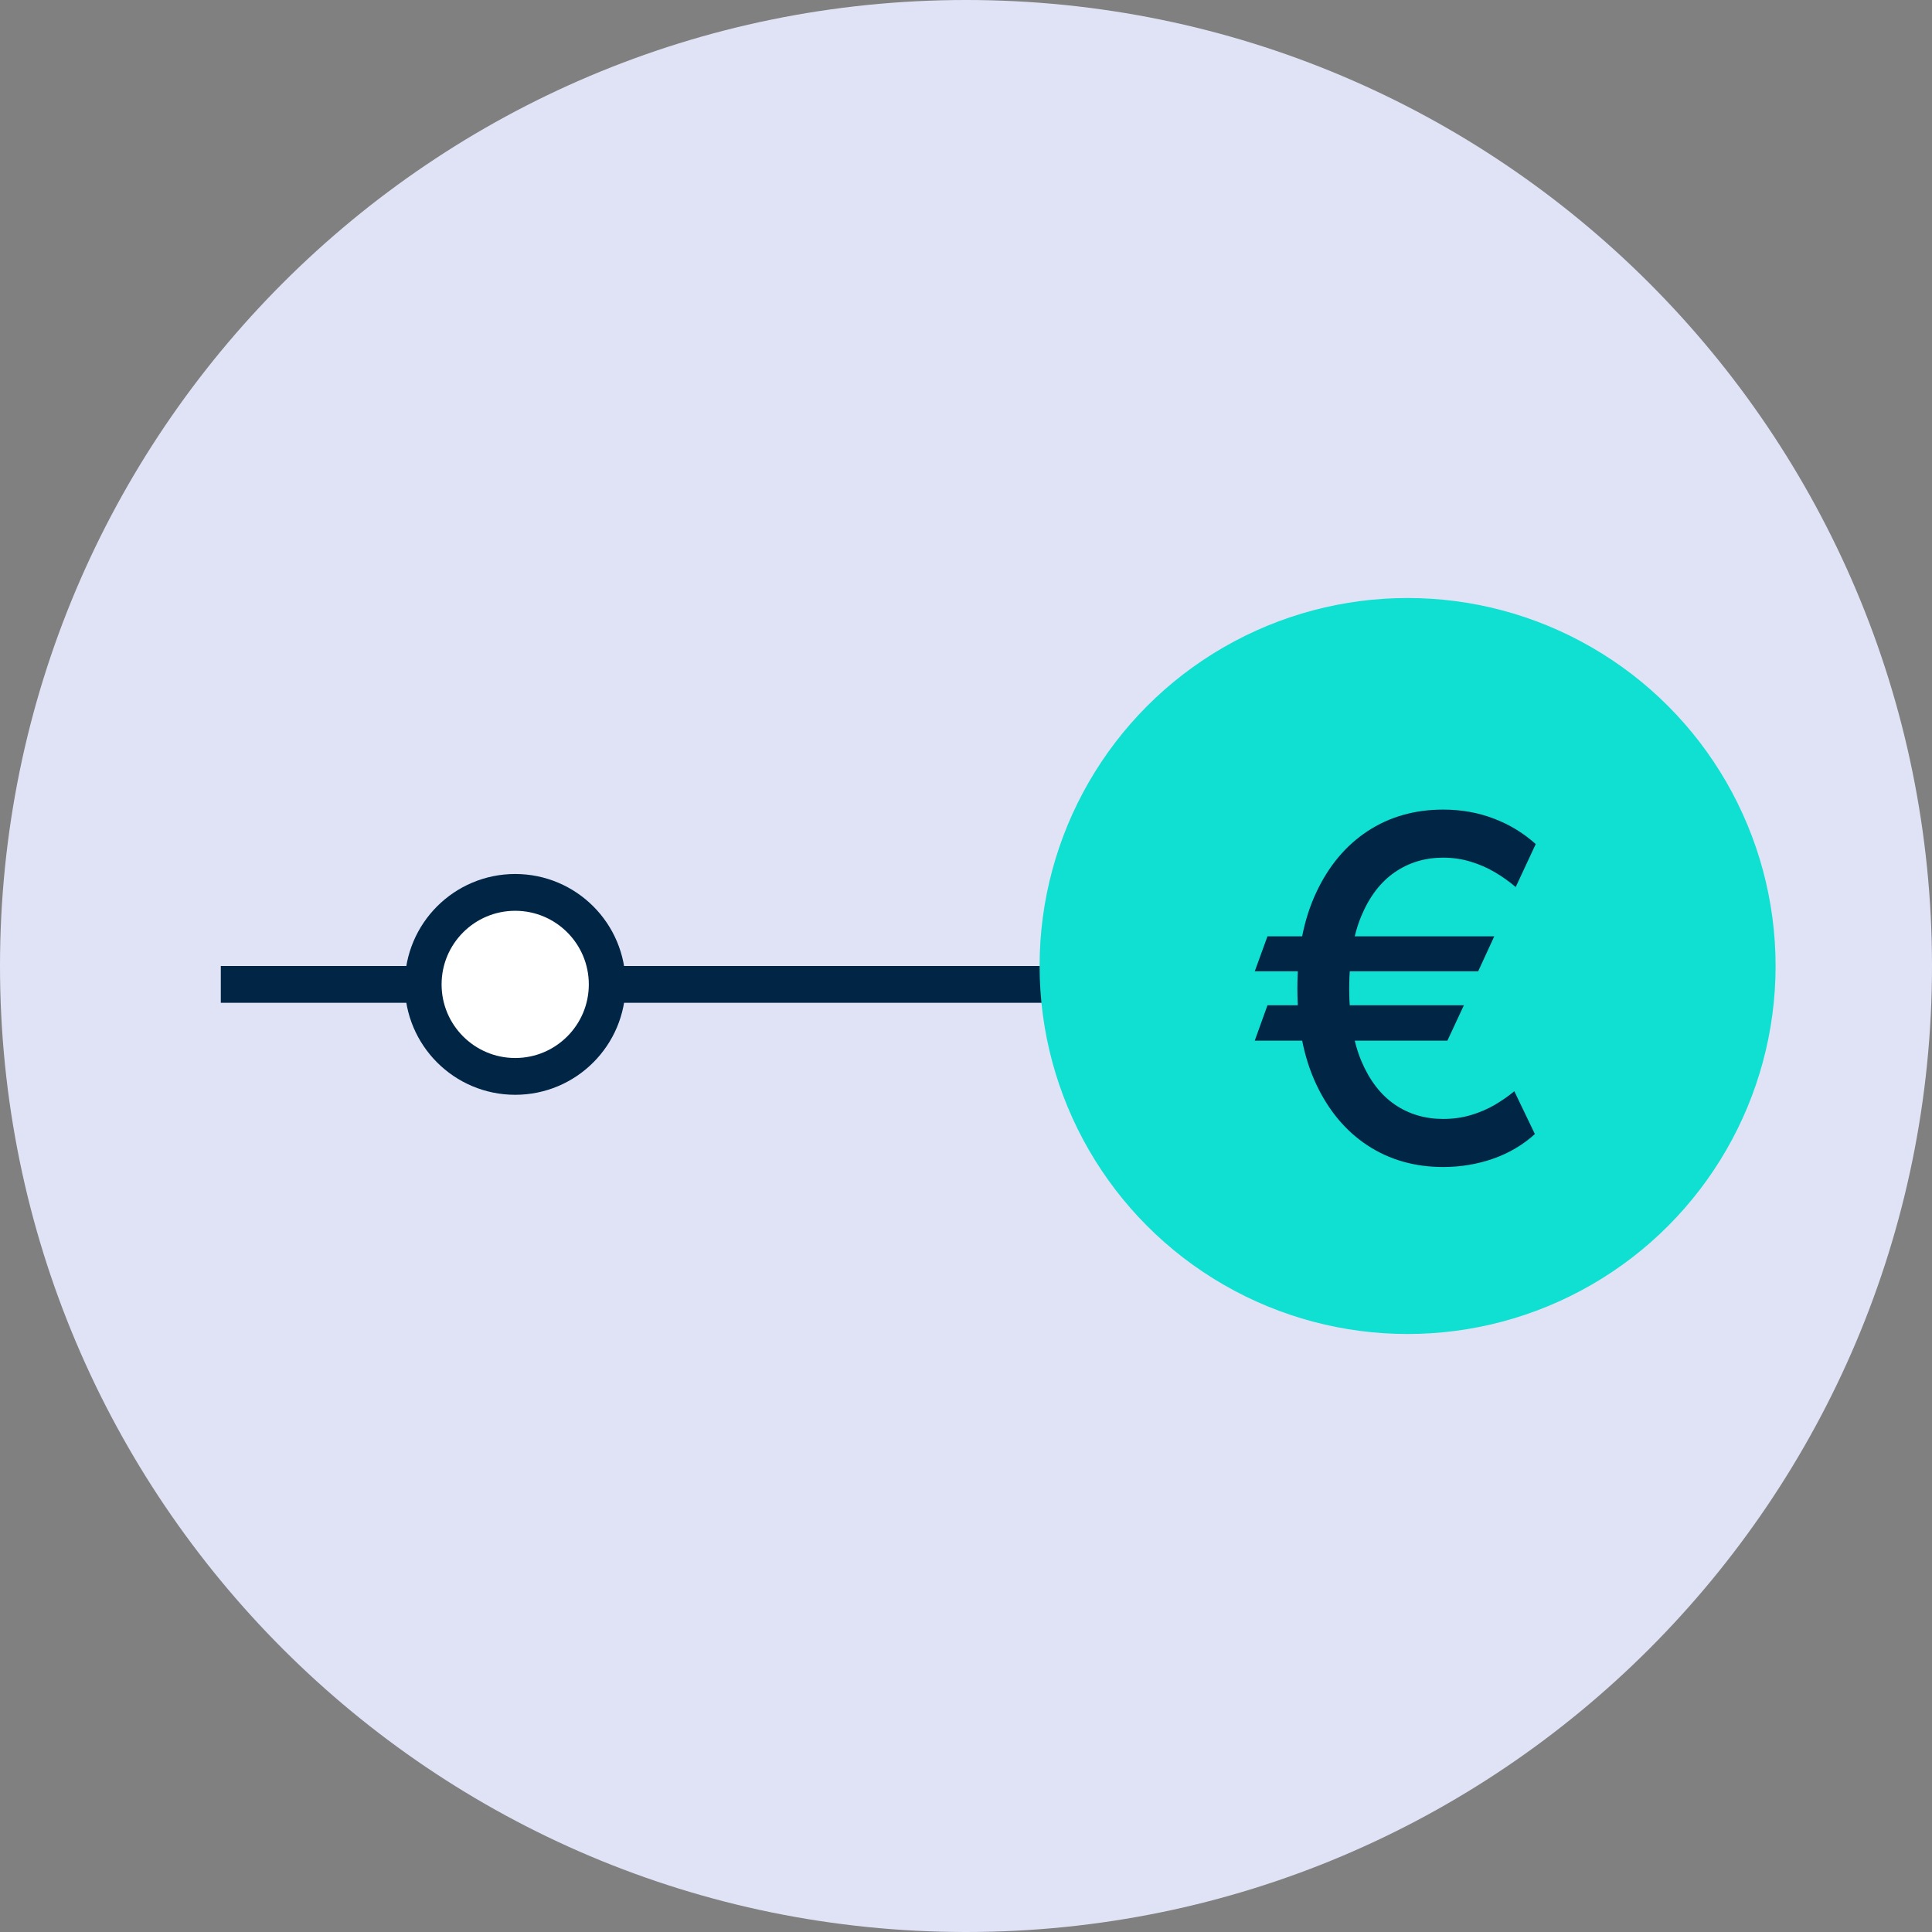
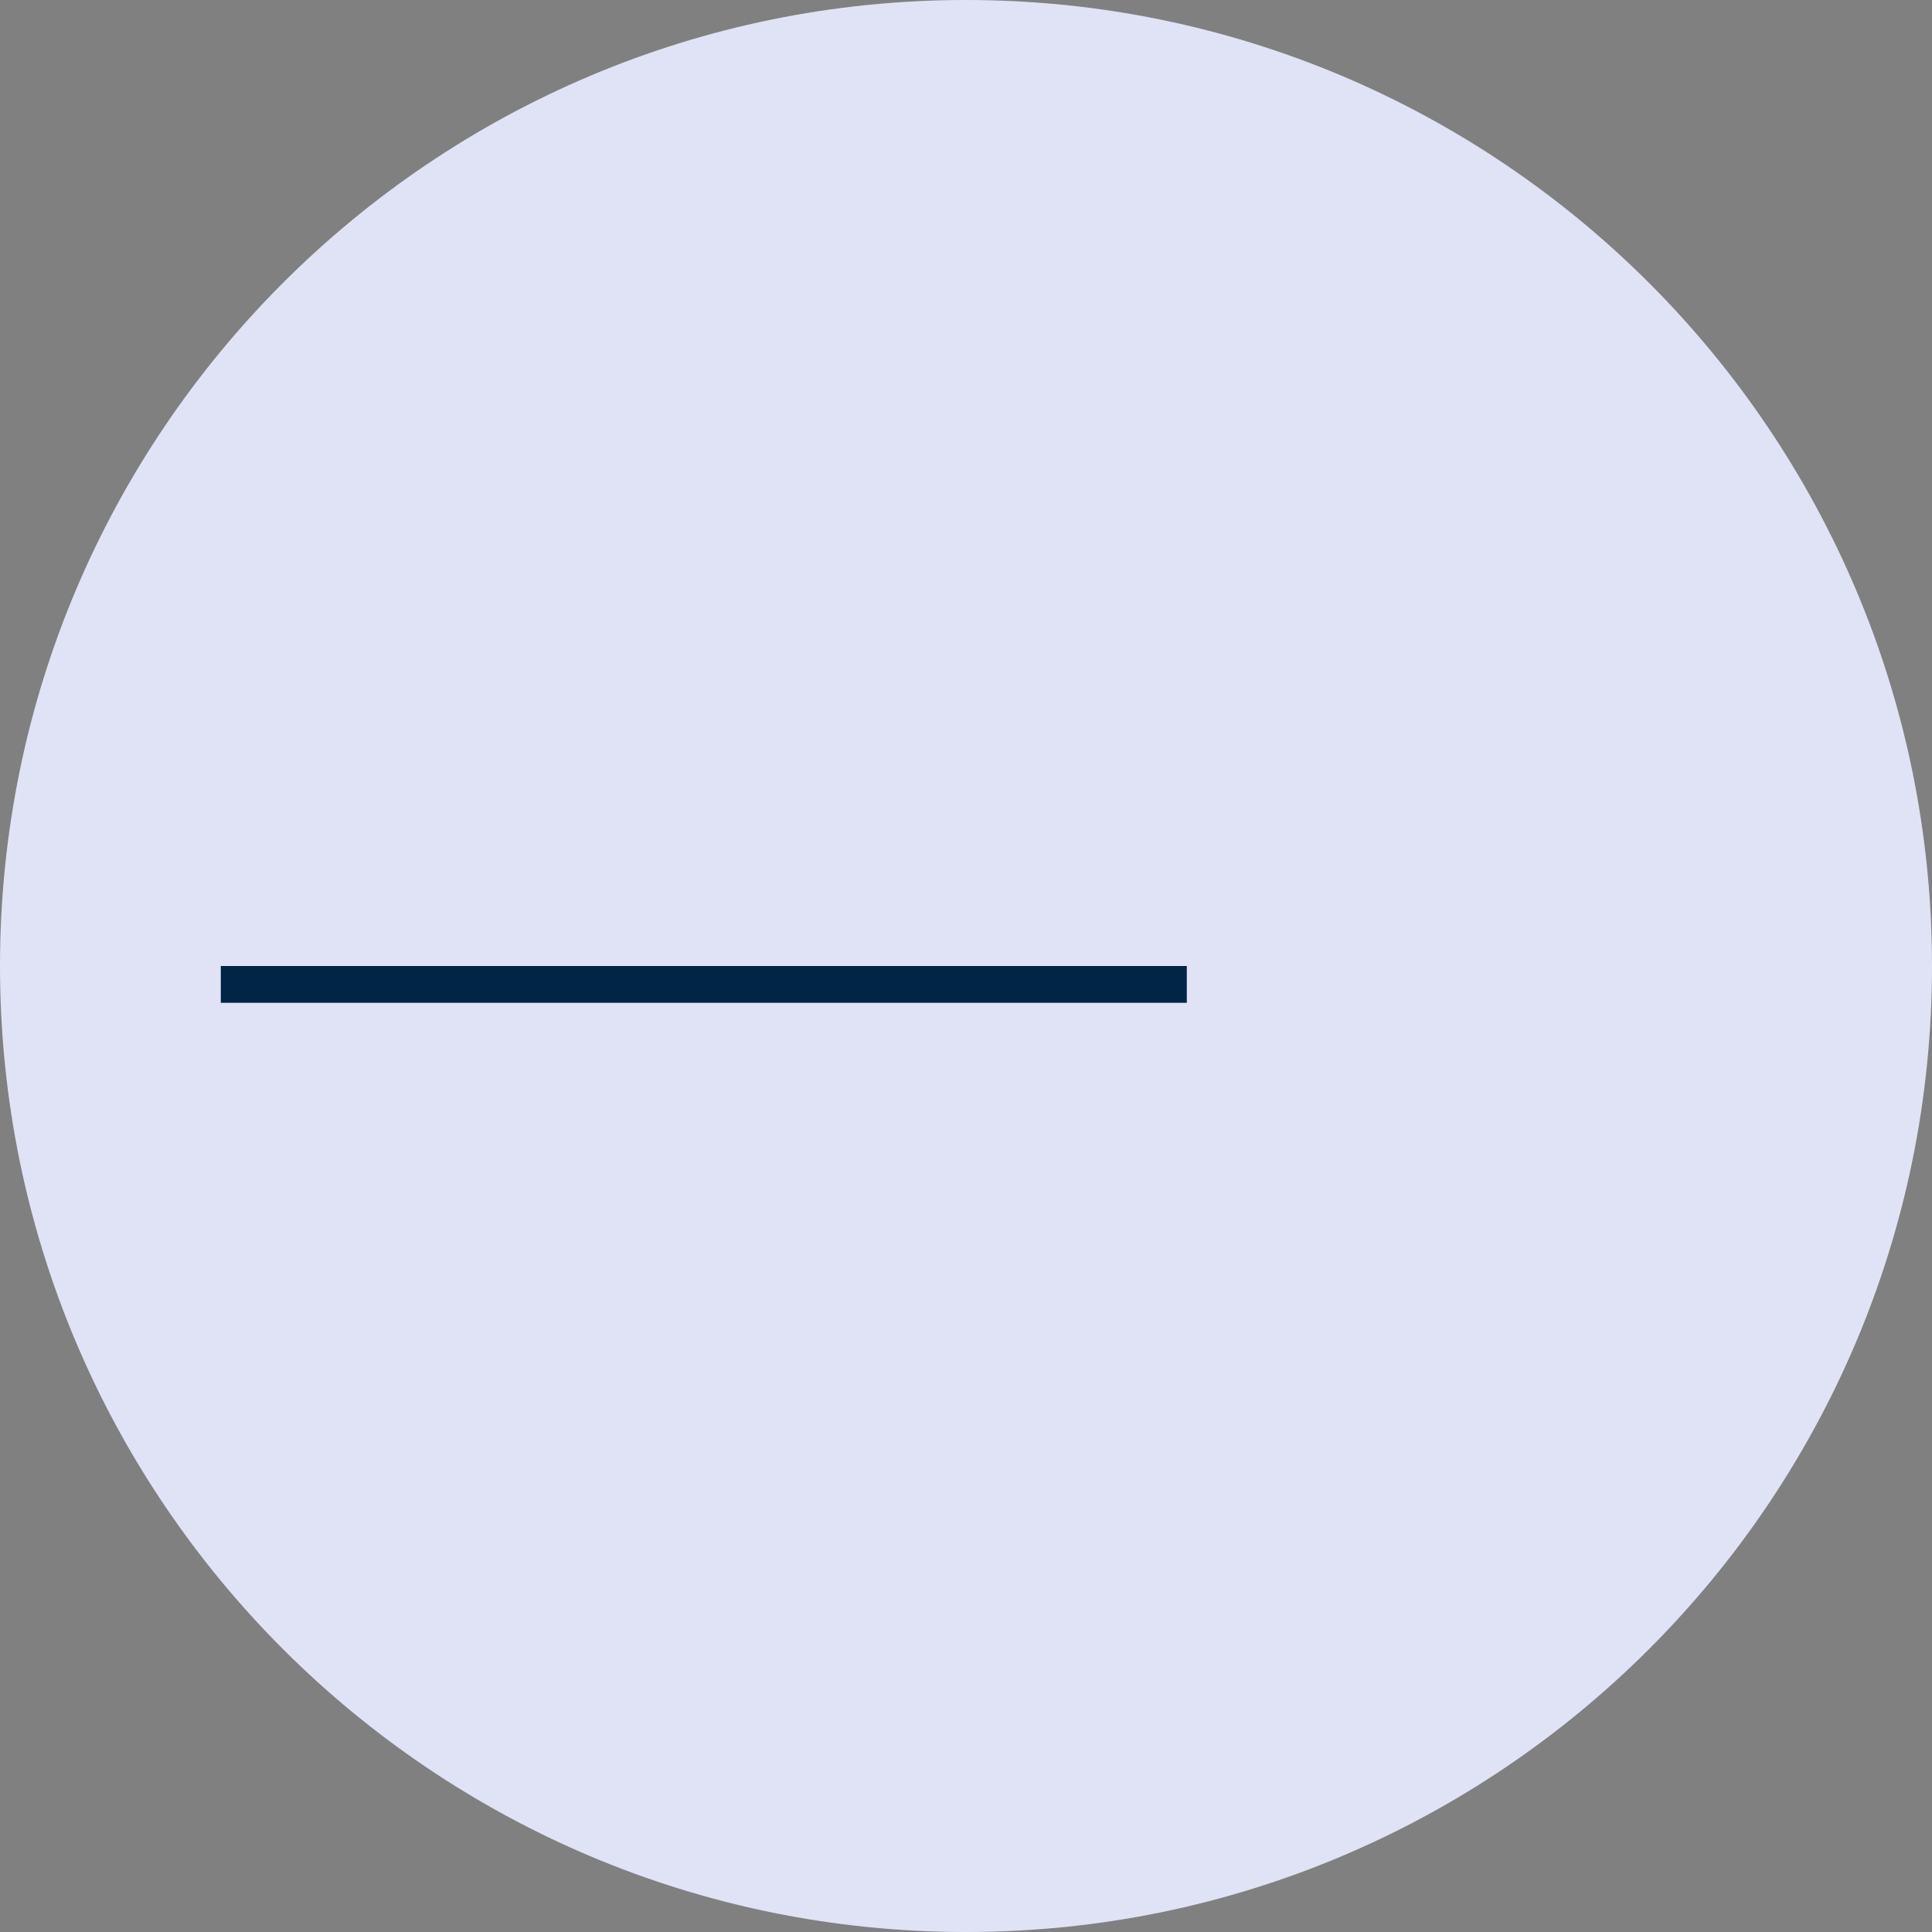
<svg xmlns="http://www.w3.org/2000/svg" width="90" height="90" viewBox="0 0 90 90" fill="none">
  <rect x="0" y="0" width="90" height="90" fill="#808080" stroke="none" />
  <path d="M45 90C69.853 90 90 69.853 90 45C90 20.147 69.853 0 45 0C20.147 0 0 20.147 0 45C0 69.853 20.147 90 45 90Z" fill="#E0E3F5" />
  <line x1="10.286" y1="45.857" x2="55.286" y2="45.857" stroke="#002545" stroke-width="1.714" />
-   <circle cx="24" cy="45.857" r="4.286" fill="white" stroke="#002545" stroke-width="1.714" />
-   <circle cx="65.571" cy="45" r="17.143" fill="#0FE0D2" />
-   <path d="M69.609 43.617L68.858 45.248H58.451L59.044 43.617H69.609ZM68.193 46.83L67.425 48.477H58.451L59.044 46.83H68.193ZM71.54 39.32L70.607 41.322C70.311 41.069 69.989 40.84 69.641 40.634C69.293 40.428 68.918 40.264 68.517 40.143C68.116 40.017 67.686 39.953 67.227 39.953C66.383 39.953 65.631 40.18 64.972 40.634C64.312 41.087 63.793 41.768 63.413 42.676C63.038 43.578 62.851 44.702 62.851 46.047C62.851 47.392 63.038 48.516 63.413 49.418C63.793 50.32 64.312 50.998 64.972 51.452C65.631 51.901 66.383 52.125 67.227 52.125C67.692 52.125 68.124 52.064 68.525 51.943C68.931 51.822 69.301 51.663 69.633 51.468C69.971 51.267 70.274 51.056 70.543 50.835L71.501 52.829C70.942 53.336 70.293 53.718 69.554 53.977C68.815 54.235 68.04 54.364 67.227 54.364C65.903 54.364 64.729 54.029 63.706 53.359C62.687 52.689 61.888 51.734 61.308 50.495C60.727 49.249 60.437 47.767 60.437 46.047C60.437 44.322 60.727 42.837 61.308 41.591C61.888 40.346 62.687 39.389 63.706 38.719C64.729 38.048 65.903 37.714 67.227 37.714C68.072 37.714 68.858 37.853 69.586 38.133C70.314 38.407 70.965 38.803 71.54 39.32Z" fill="#002545" />
</svg>